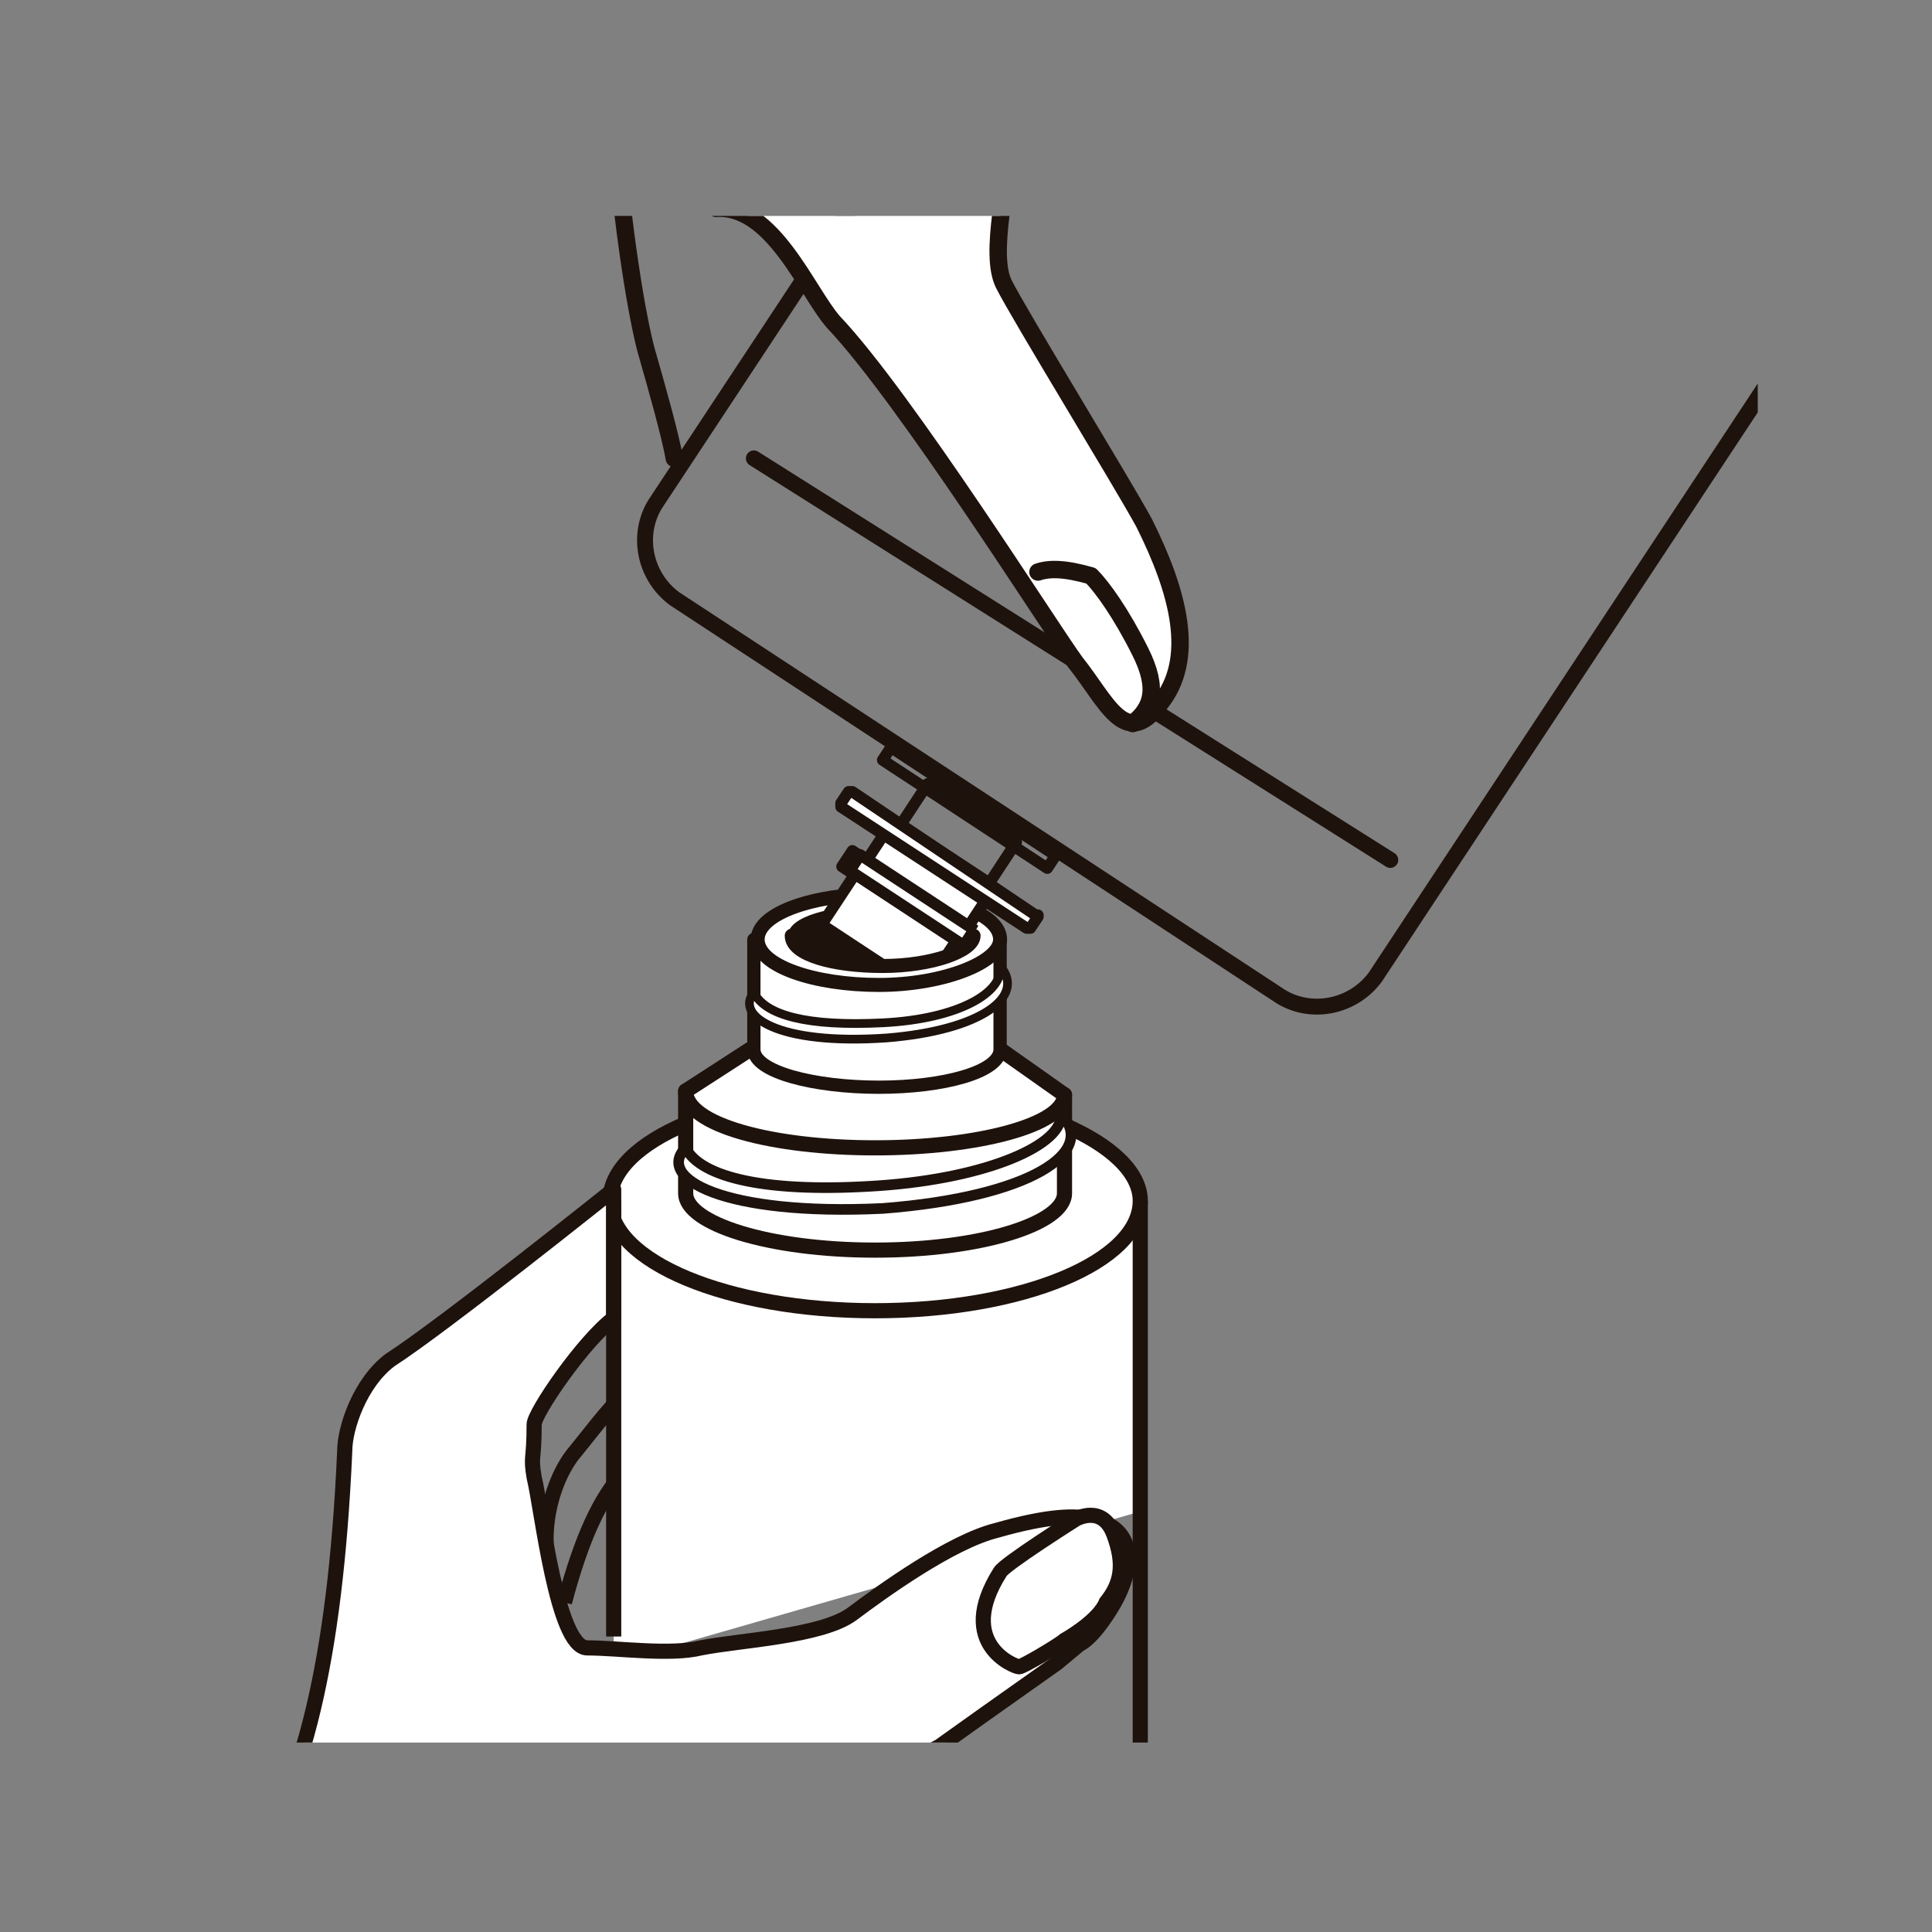
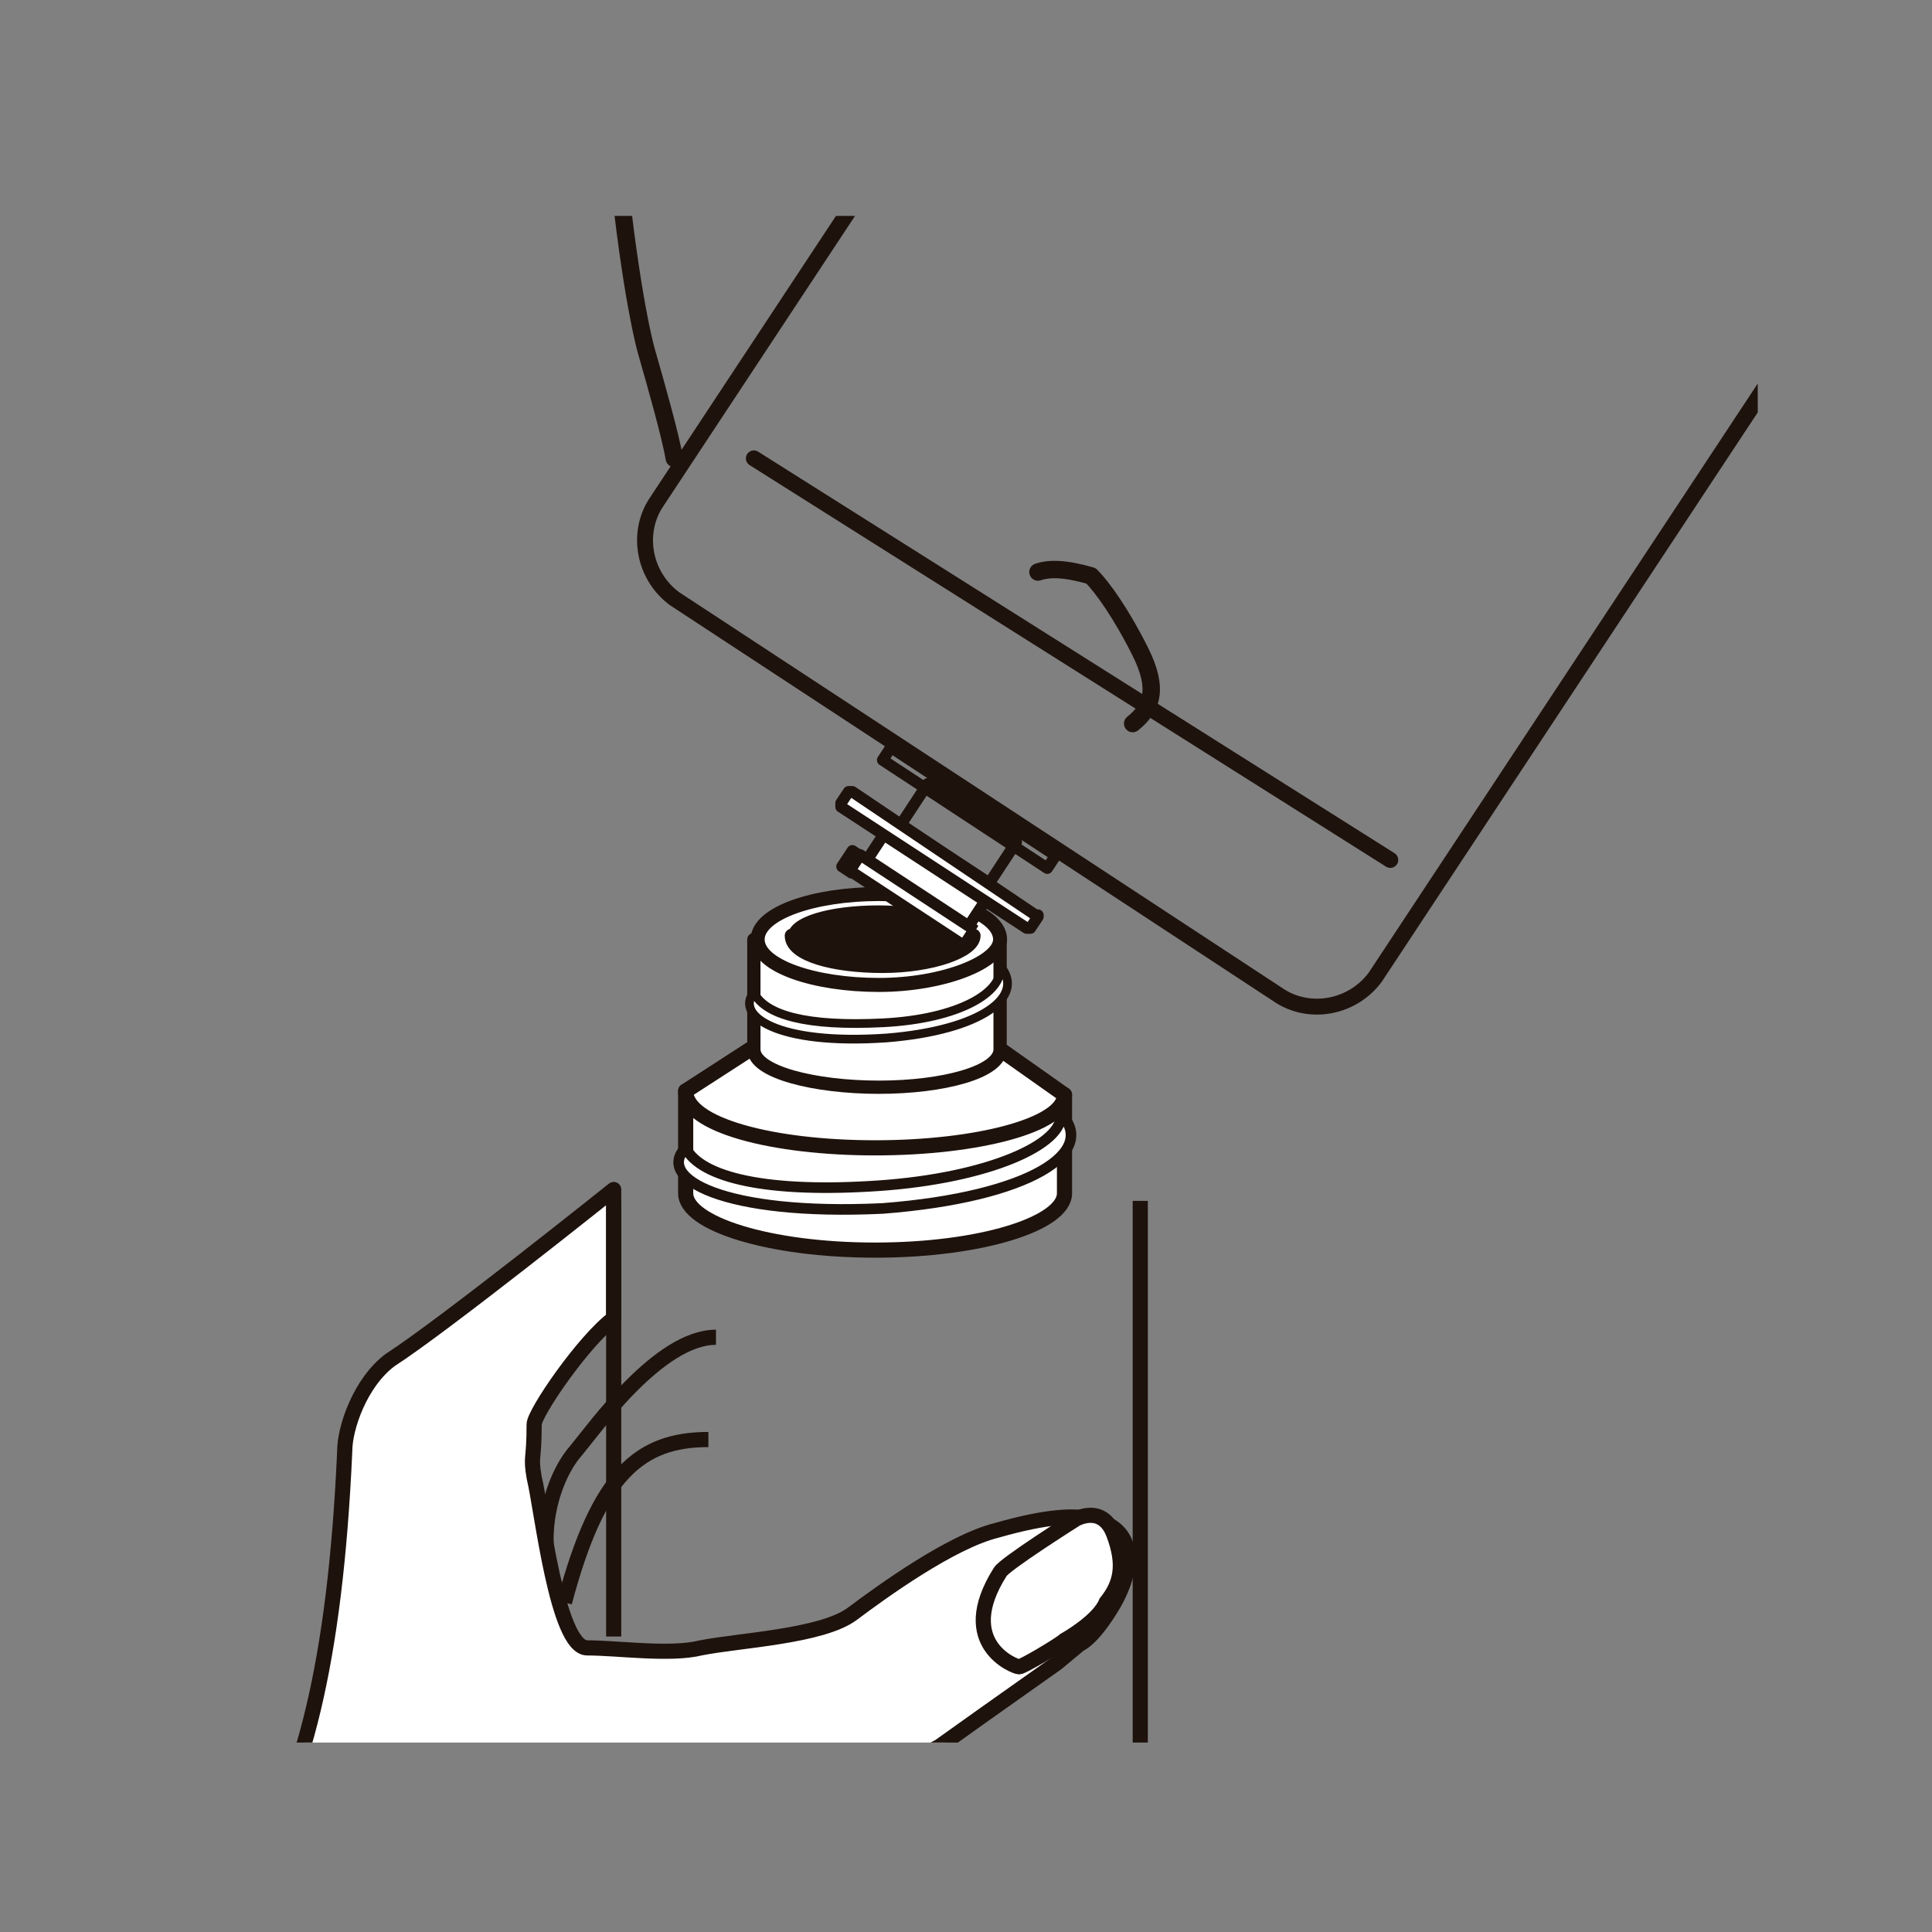
<svg xmlns="http://www.w3.org/2000/svg" xmlns:xlink="http://www.w3.org/1999/xlink" version="1.1" id="_レイヤー_2" x="0px" y="0px" viewBox="0 0 51 51" style="enable-background:new 0 0 51 51;" xml:space="preserve">
  <rect x="0" y="0" width="51" height="51" fill="#808080" stroke="none" />
  <style type="text/css">
	.st0{clip-path:url(#SVGID_00000030449736361272834370000006466388463289949588_);}
	.st1{fill:none;stroke:#1E120D;stroke-width:0.4;}
	.st2{fill:#FFFFFF;}
	.st3{fill:#FFFFFF;stroke:#1E120D;stroke-width:0.4;stroke-linecap:round;stroke-linejoin:round;}
	.st4{fill:#FFFFFF;stroke:#1E120D;stroke-width:0.28;stroke-linecap:round;stroke-linejoin:round;}
	.st5{fill:none;stroke:#1E120D;stroke-width:0.4;stroke-linecap:round;stroke-linejoin:round;}
	.st6{fill:#FFFFFF;stroke:#1E120D;stroke-width:0.35;stroke-linecap:round;stroke-linejoin:round;}
	.st7{fill:#FFFFFF;stroke:#1E120D;stroke-width:0.23;stroke-linecap:round;stroke-linejoin:round;}
	.st8{fill:#FFFFFF;stroke:#1E120D;stroke-width:0.37;stroke-linecap:round;stroke-linejoin:round;}
	.st9{fill:#1E120D;}
	.st10{fill:#FFFFFF;stroke:#1E120D;stroke-width:0.4;stroke-linejoin:round;}
	.st11{fill:#FFFFFF;stroke:#1E120D;stroke-width:0.4;}
	.st12{fill:none;stroke:#1E120D;stroke-width:0.42;stroke-linecap:round;stroke-linejoin:round;}
	.st13{fill:none;stroke:#1E120D;stroke-width:0.3;stroke-linecap:round;stroke-linejoin:round;stroke-miterlimit:4;}
	.st14{fill:#FFFFFF;stroke:#1E120D;stroke-width:0.46;stroke-linecap:round;stroke-linejoin:round;}
	.st15{fill:none;stroke:#1E120D;stroke-width:0.46;stroke-linecap:round;stroke-linejoin:round;}
	.st16{clip-path:url(#SVGID_00000057150205748702006050000015009098814973885872_);}
	.st17{fill:none;stroke:#1E120D;stroke-width:0.3;stroke-linecap:round;stroke-linejoin:round;stroke-miterlimit:4;}
	.st18{fill:#FFFFFF;stroke:#1E120D;stroke-width:0.3;stroke-linecap:round;stroke-linejoin:round;stroke-miterlimit:4;}
	.st19{fill:#E3DFCC;stroke:#1E120D;stroke-width:0.3;stroke-linecap:round;stroke-linejoin:round;stroke-miterlimit:4;}
	.st20{fill:none;stroke:#1E120D;stroke-width:0.3;stroke-linecap:round;stroke-linejoin:round;}
	.st21{fill:#FFFFFF;stroke:#1E120D;stroke-width:0.3;stroke-linecap:round;stroke-linejoin:round;}
	.st22{fill:#FFFFFF;stroke:#1E120D;stroke-width:0.3;stroke-linecap:round;stroke-linejoin:round;stroke-miterlimit:4;}
	.st23{fill:none;stroke:#1E120D;stroke-width:0.37;stroke-linecap:round;stroke-linejoin:round;}
</style>
  <g>
    <g>
      <defs>
        <rect id="SVGID_1_" x="1.8" y="5.7" width="44.6" height="40.3" />
      </defs>
      <clipPath id="SVGID_00000029727776017913975270000004052792125749553577_">
        <use xlink:href="#SVGID_1_" style="overflow:visible;" />
      </clipPath>
      <g style="clip-path:url(#SVGID_00000029727776017913975270000004052792125749553577_);">
        <path class="st1" d="M14.9,42.3c-0.9-1.3-0.4-3.2,0.3-4c0.5-0.6,2.2-3,3.7-3" />
        <path class="st1" d="M14.9,42.3c0.9-3.4,2-4.3,3.8-4.3" />
-         <polyline class="st2" points="30.1,31.2 30.1,39.9 16.2,43.9 16.2,31.3    " />
        <line class="st1" x1="30.1" y1="31.7" x2="30.1" y2="59.3" />
-         <path class="st3" d="M30.1,31.7c0,1.6-3.1,2.9-7,2.9s-7-1.3-7-2.9c0-1.6,3.1-2.9,7-2.9S30.1,30.2,30.1,31.7z" />
        <path class="st3" d="M26.4,27.7l1.7,1.2v2.6c0,0.8-2.2,1.5-5,1.5s-5-0.7-5-1.5v-2.7l1.7-1.1" />
        <path class="st4" d="M18.1,30.3c0.4,0.8,2.2,1.2,5.1,1s4.9-1.1,4.8-1.9c1,1-0.8,2.2-4.7,2.5C19.1,32.1,17.3,31.1,18.1,30.3z" />
        <path class="st5" d="M28.1,28.9c0,0.8-2.3,1.4-5,1.4s-5-0.6-5-1.5" />
        <path class="st6" d="M19.9,27.7v-2.9h6.5v2.9c0,0.6-1.5,1-3.2,1S19.9,28.3,19.9,27.7z" />
        <path class="st7" d="M19.9,26.2c0.3,0.6,1.4,0.9,3.4,0.8s3.2-0.8,3.1-1.5c0.7,0.8-0.5,1.7-3,1.9C20.5,27.6,19.4,26.8,19.9,26.2     L19.9,26.2z" />
        <path class="st8" d="M26.4,24.8c0,0.6-1.5,1.2-3.2,1.2S20,25.5,20,24.8s1.5-1.2,3.2-1.2S26.4,24.1,26.4,24.8z" />
        <path class="st9" d="M25.6,24.7c0,0.4-1.1,0.8-2.4,0.8s-2.4-0.3-2.4-0.8s1.1-0.8,2.4-0.8S25.6,24.3,25.6,24.7z" />
        <path class="st10" d="M1,54.3c4.6-3.2,7.6-4.7,8.1-16c0-0.6,0.4-1.8,1.2-2.4c1.4-0.9,5.9-4.5,5.9-4.5s0,2,0,3.4     c-0.8,0.6-2.1,2.5-2.1,2.8c0,1-0.1,0.8,0,1.4c0.2,0.8,0.6,4.5,1.4,4.5s2.2,0.2,3,0c1-0.2,3.2-0.3,4-0.9c0.8-0.6,2.6-1.9,3.8-2.2     c1.4-0.4,2.1-0.4,2.5-0.3c1.2,0.2,1.2,1.3,0.5,2.4c-0.5,0.8-0.8,0.9-0.8,0.9l-0.6,0.5c-1.7,1.2-2.4,1.7-3.1,2.2     c-0.5,0.3-6.8,3.1-7.8,3.5c-1.3,0.6-2.7,4.6-6.8,6c-1.4,0.5-5.4,2.1-7.8,2C-3.1,57.2-0.3,56,1,54.3L1,54.3z" />
        <path class="st11" d="M28.1,43.3C28,43.4,27,44,26.9,44c-0.1,0-1.7-0.6-0.5-2.5c0.1-0.2,2-1.4,2-1.4s0.7-0.4,1,0.4     c0.3,0.8,0.2,1.3-0.2,1.8C29,42.8,28.1,43.3,28.1,43.3z" />
        <line class="st1" x1="16.2" y1="43.2" x2="16.2" y2="31.7" />
        <path class="st12" d="M31.3-7.9l-14,21.2c-0.5,0.8-0.3,1.9,0.5,2.5l16,10.5c0.8,0.5,1.9,0.3,2.5-0.5l14-21.2" />
        <line class="st12" x1="19.9" y1="12.1" x2="36.7" y2="22.7" />
        <rect x="25.4" y="18.7" transform="matrix(0.549 -0.836 0.836 0.549 -6.279 31.032)" class="st13" width="0.4" height="5.2" />
-         <path class="st14" d="M18.9,5.5c1.5-0.1,2.4,2.2,3.1,3c1.9,2,5.8,8.2,6.4,9c0.8,1,1.3,2.3,2.2,1.1c1-1.2,0.5-3-0.4-4.8     c-0.6-1.1-3.3-5.5-3.7-6.3c-0.4-0.8,0.1-2.7,0.3-4.5c0.2-1.7-0.2-4.8-2.4-6.8" />
        <path class="st15" d="M16.1-9.2c-0.6,10.3,0.6,17.3,1,18.6c0.2,0.7,0.6,2.1,0.7,2.7" />
        <path class="st15" d="M29.9,19.1c0.5-0.4,0.7-0.9,0.2-1.9s-1-1.7-1.3-2c-0.7-0.2-1.1-0.2-1.4-0.1" />
        <g>
          <g>
            <defs>
              <path id="SVGID_00000152249099306182606340000007614899561408412856_" d="M25.9,24.2c0,0.4-0.8,1.2-2.8,1.2s-3.5-0.4-3.5-0.8        s2-4.6,4-4.6c1.1,0,4.4,1,5,2.2C29,23.2,28.8,26.2,25.9,24.2L25.9,24.2z" />
            </defs>
            <clipPath id="SVGID_00000011727898467499593410000004765471003803879859_">
              <use xlink:href="#SVGID_00000152249099306182606340000007614899561408412856_" style="overflow:visible;" />
            </clipPath>
            <g style="clip-path:url(#SVGID_00000011727898467499593410000004765471003803879859_);">
              <rect x="24.6" y="20.6" transform="matrix(0.549 -0.836 0.836 0.549 -6.952 31.031)" class="st17" width="1.3" height="2.8" />
              <rect x="24" y="21.6" transform="matrix(0.549 -0.836 0.836 0.549 -8.362 30.931)" class="st18" width="0.9" height="3.2" />
-               <rect x="22.7" y="23" transform="matrix(0.55 -0.835 0.835 0.55 -9.999 30.711)" class="st18" width="1.6" height="3.2" />
              <rect x="22.2" y="22.6" transform="matrix(0.55 -0.835 0.835 0.55 -8.856 28.982)" class="st19" width="0.5" height="0.3" />
              <polygon class="st20" points="25.9,24.8 25.7,24.6 25.4,25 25.6,25.1       " />
              <path class="st21" d="M27.4,24.2C27.4,24.2,27.4,24.1,27.4,24.2l-4.9-3.3h-0.1l-0.2,0.3v0.1l4.9,3.2h0.1        C27.2,24.5,27.4,24.2,27.4,24.2z" />
              <rect x="23.8" y="22" transform="matrix(0.549 -0.836 0.836 0.549 -9.026 30.802)" class="st22" width="0.5" height="3.6" />
            </g>
          </g>
        </g>
        <path class="st23" d="M25.7,24.7c0,0.4-1.1,0.8-2.4,0.8s-2.4-0.3-2.4-0.8" />
      </g>
    </g>
  </g>
</svg>